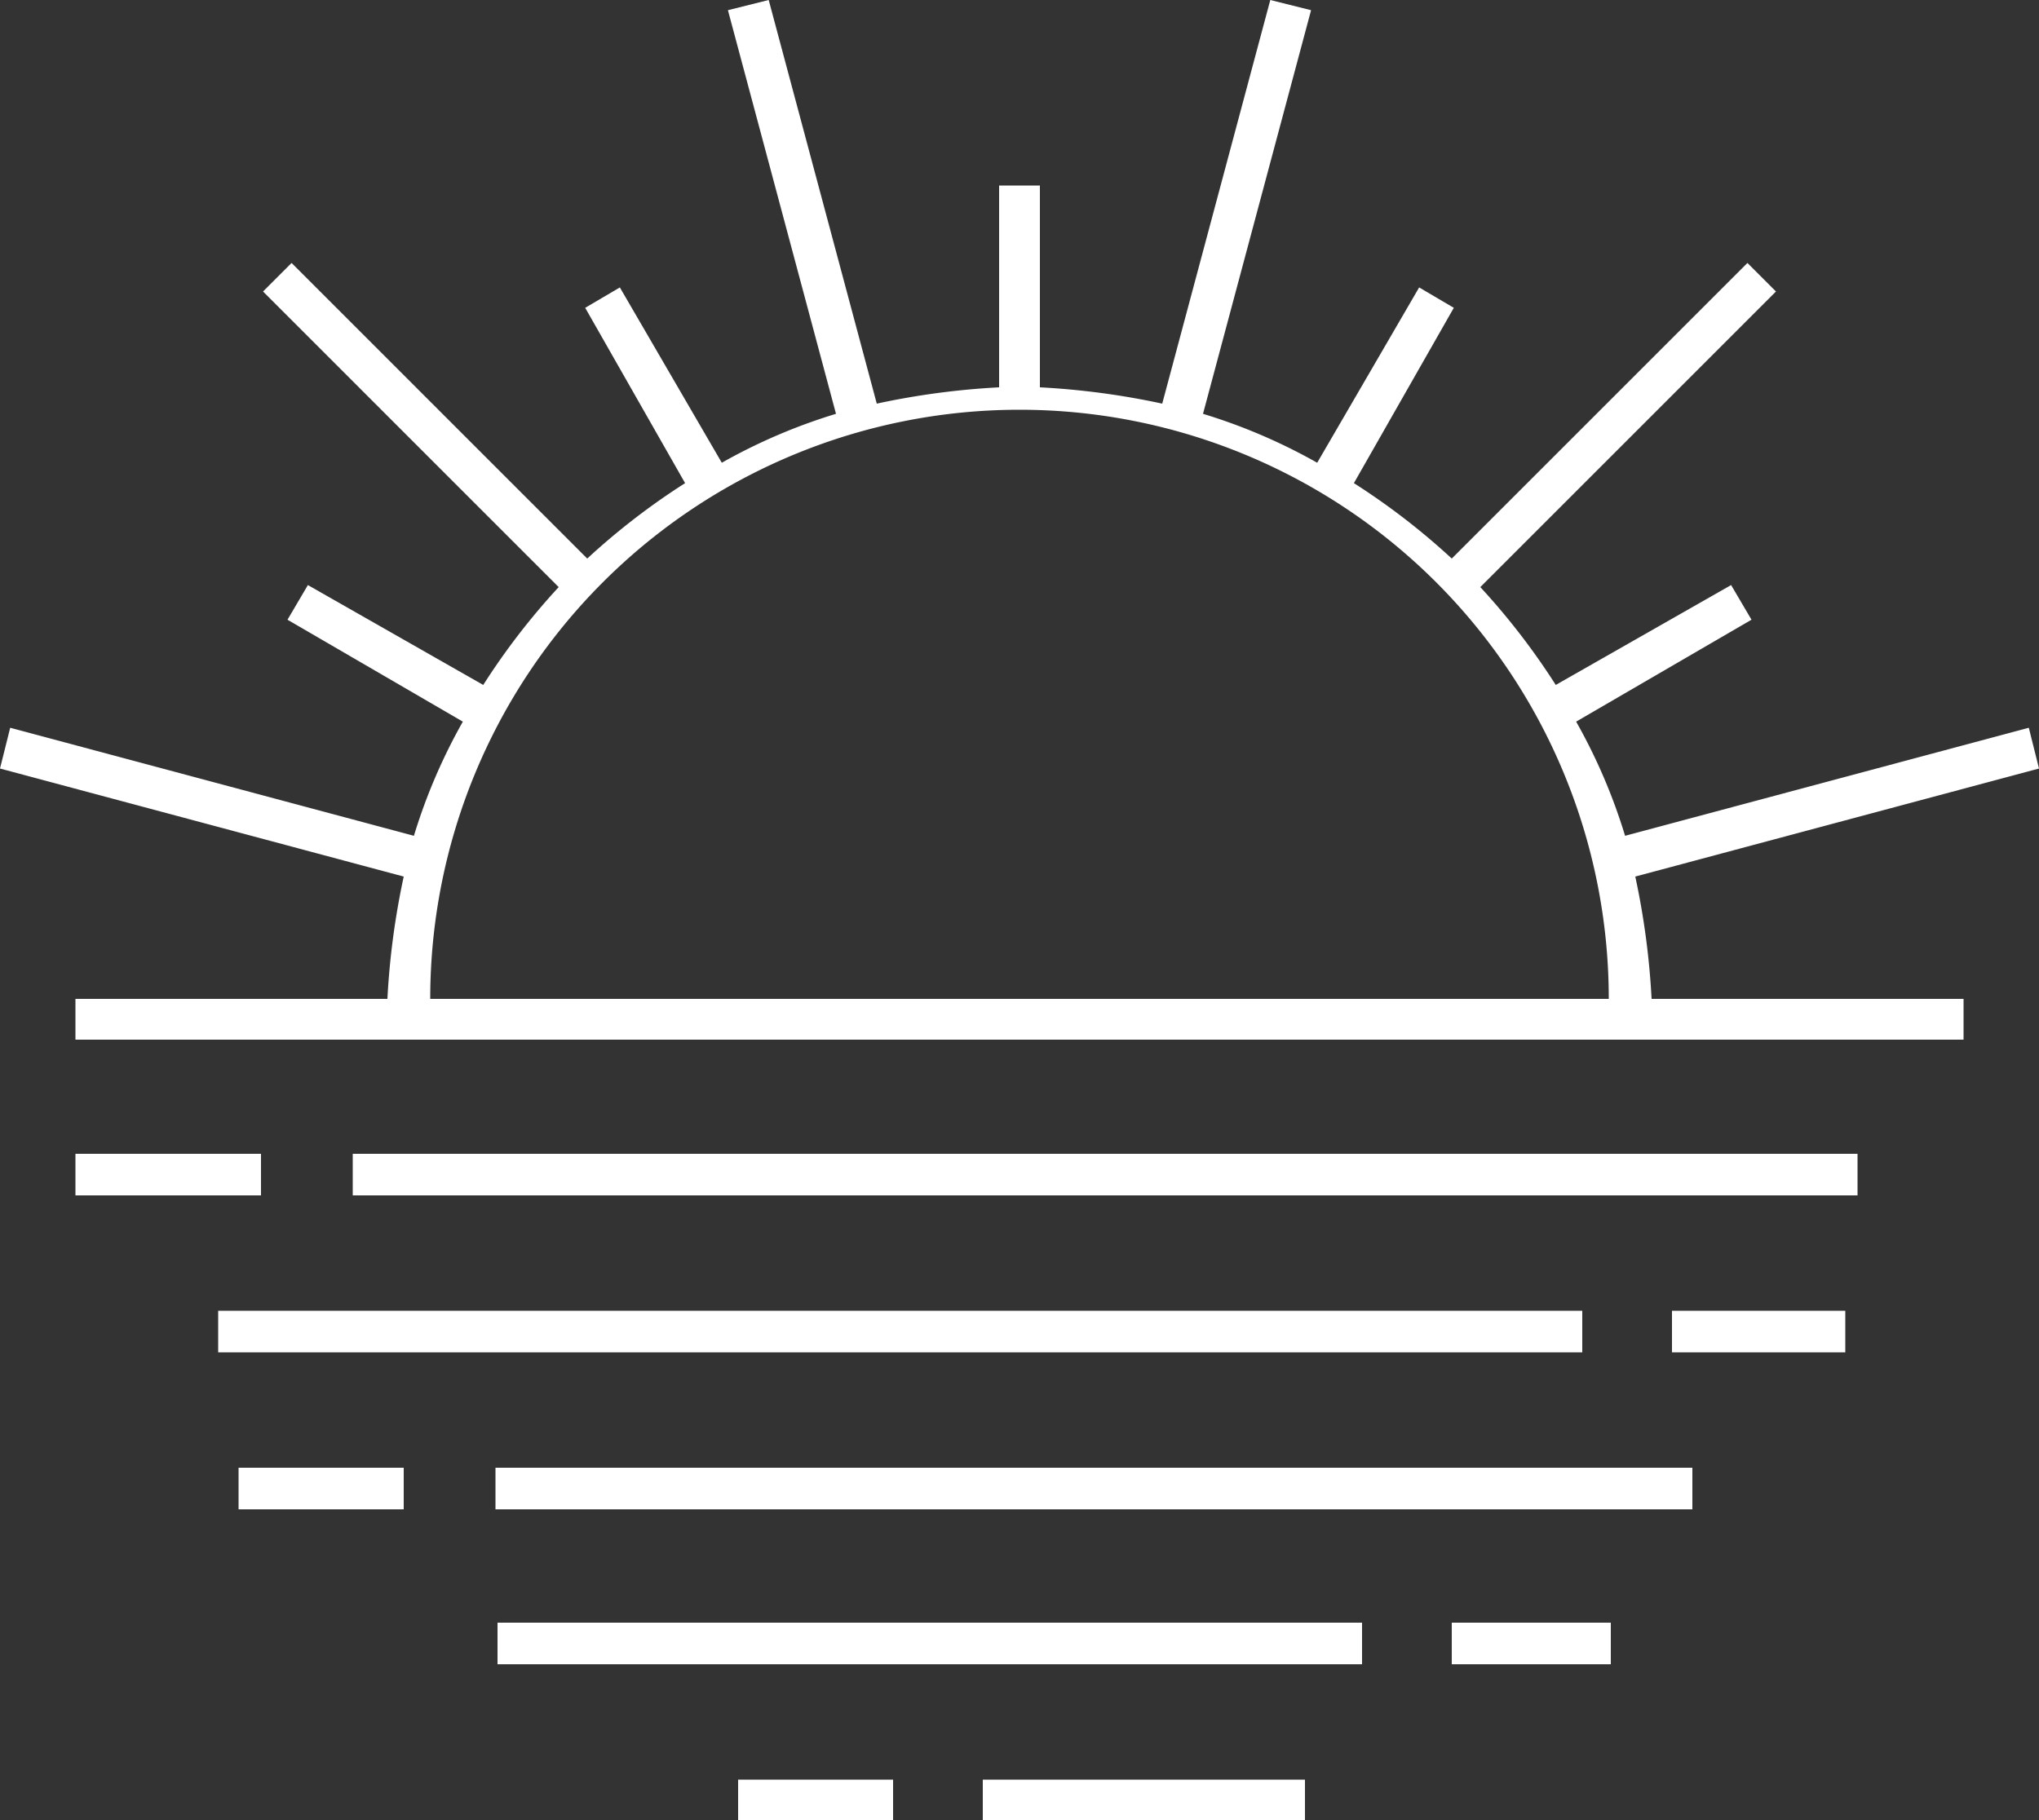
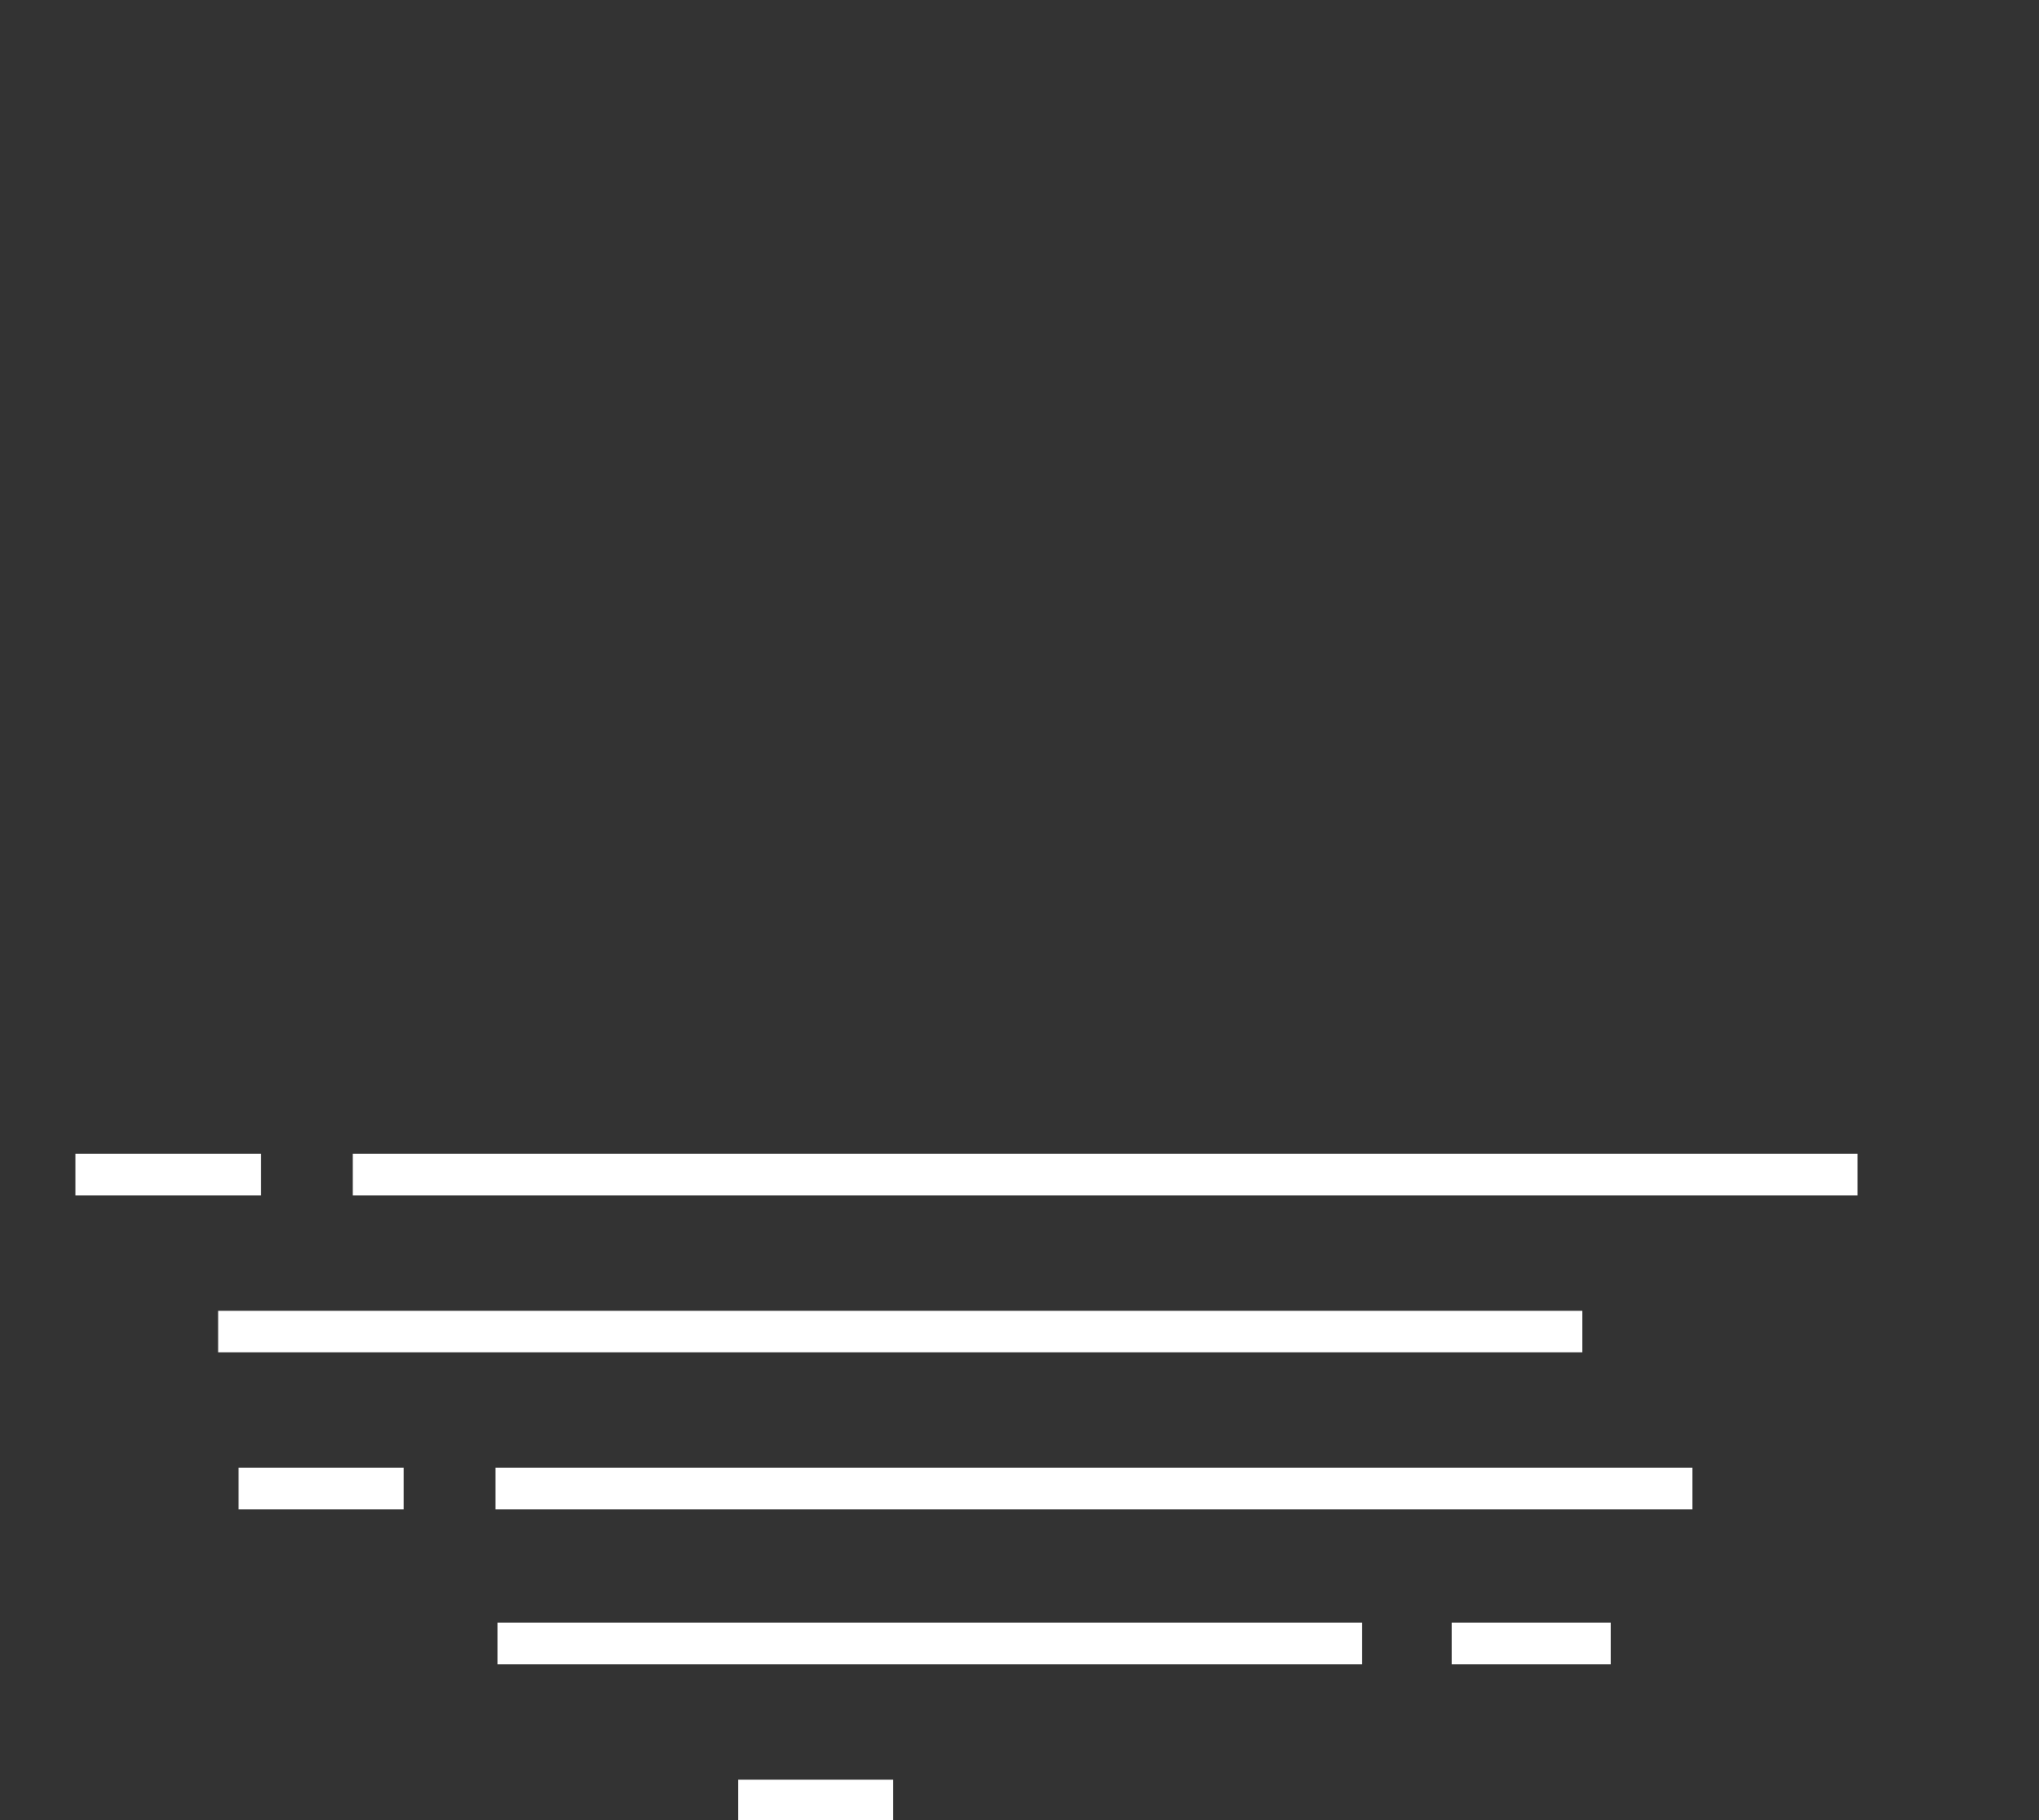
<svg xmlns="http://www.w3.org/2000/svg" viewBox="0 0 100 89.3">
  <rect x="0" y="0" width="100" height="89.3" fill="#333333" stroke="none" />
  <defs>
    <style>.cls-1{fill:#fff;}</style>
  </defs>
  <g id="Layer_2" data-name="Layer 2">
    <g id="logos">
      <rect class="cls-1" x="17.3" y="56.6" width="73.8" height="2.04" />
      <rect class="cls-1" x="3.7" y="56.6" width="9.1" height="2.04" />
-       <rect class="cls-1" x="82" y="64.3" width="8.5" height="2.04" />
      <rect class="cls-1" x="10.7" y="64.3" width="66.9" height="2.04" />
      <rect class="cls-1" x="24.3" y="72" width="58.7" height="2.04" />
      <rect class="cls-1" x="24.4" y="79.6" width="42.4" height="2.04" />
-       <rect class="cls-1" x="48.2" y="87.3" width="15.8" height="2.04" />
-       <path class="cls-1" d="M100,37.7l-.5-2L79.7,41a27.8,27.8,0,0,0-2.4-5.6l8.6-5-1-1.7-8.6,4.9a34.1,34.1,0,0,0-3.7-4.8L87.1,14.3l-1.4-1.4L71.2,27.4a34.1,34.1,0,0,0-4.8-3.7l4.9-8.6-1.7-1-5,8.6A27.8,27.8,0,0,0,59,20.3L64.3.5l-2-.5L57,19.8a37.8,37.8,0,0,0-6-.8V9.1H49V19a37.8,37.8,0,0,0-6,.8L37.7,0l-2,.5L41,20.3a27.8,27.8,0,0,0-5.6,2.4l-5-8.6-1.7,1,4.9,8.6a34.1,34.1,0,0,0-4.8,3.7L14.3,12.9l-1.4,1.4L27.4,28.8a34.1,34.1,0,0,0-3.7,4.8l-8.6-4.9-1,1.7,8.6,5A27.8,27.8,0,0,0,20.3,41L.5,35.7l-.5,2L19.8,43a37.8,37.8,0,0,0-.8,6H3.7v2H96.3V49H81a37.8,37.8,0,0,0-.8-6ZM21.1,49a28.9,28.9,0,0,1,57.8,0Z" />
      <rect class="cls-1" x="11.7" y="72" width="8.1" height="2.04" />
      <rect class="cls-1" x="71.2" y="79.6" width="7.8" height="2.04" />
      <rect class="cls-1" x="36.2" y="87.3" width="7.6" height="2.04" />
    </g>
  </g>
</svg>